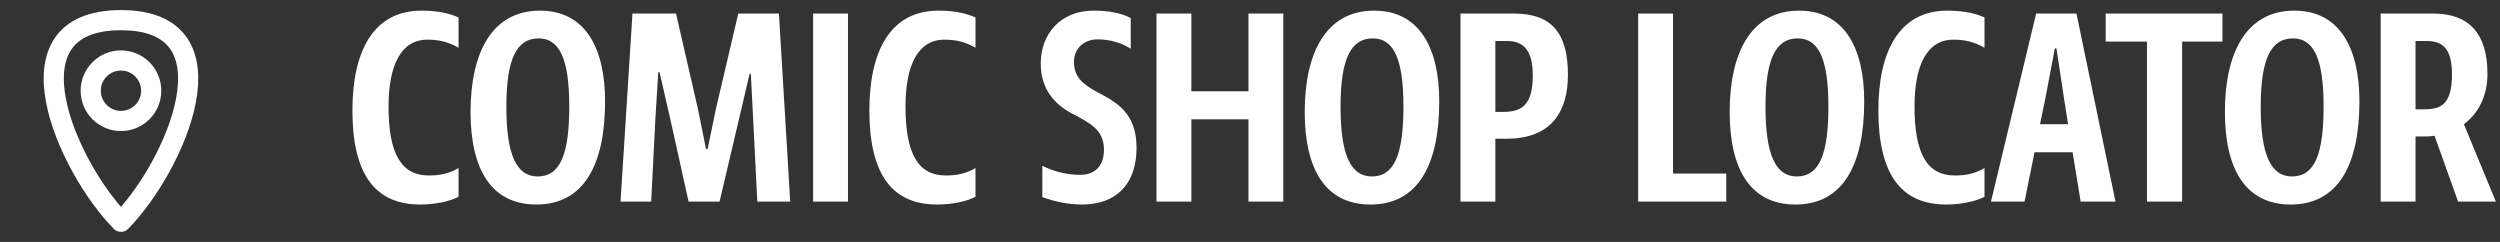
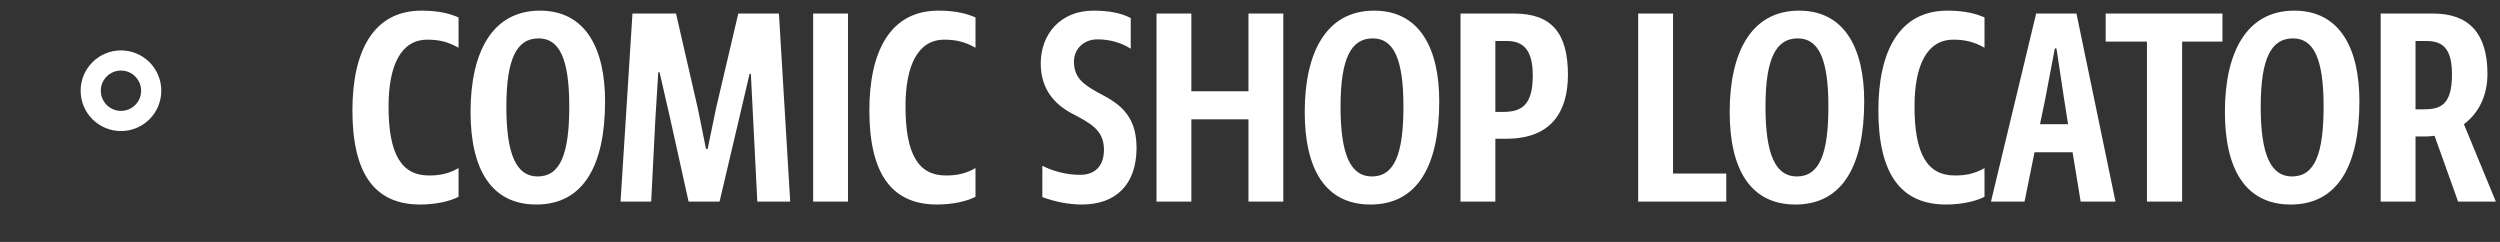
<svg xmlns="http://www.w3.org/2000/svg" width="248" height="24" viewBox="0 0 248 24" fill="none">
  <rect x="0" y="0" width="248" height="24" fill="#333333" stroke="none" />
-   <path d="M12 22C6.675 16.583 0.131 2 12 2C23.869 2 17.325 16.583 12 22Z" stroke="white" stroke-width="2" stroke-linejoin="round" />
  <circle cx="12" cy="9" r="3" stroke="white" stroke-width="2" />
  <path d="M41.68 20.288C37.136 20.288 34.96 17.184 34.96 10.944C34.96 5.184 36.976 1.056 41.808 1.056C43.568 1.056 44.688 1.376 45.488 1.728V4.736C44.368 4.096 43.44 3.936 42.384 3.936C39.792 3.936 38.544 6.464 38.544 10.56C38.544 15.296 39.824 17.408 42.544 17.408C43.6 17.408 44.496 17.248 45.488 16.672V19.52C44.72 19.936 43.28 20.288 41.68 20.288ZM53.207 20.288C48.695 20.288 46.679 16.736 46.679 11.104C46.679 5.248 48.791 1.056 53.559 1.056C58.167 1.056 60.023 4.928 60.023 10.048C60.023 16.416 57.879 20.288 53.207 20.288ZM53.335 17.504C55.575 17.504 56.471 15.296 56.471 10.56C56.471 5.792 55.479 3.808 53.431 3.808C51.287 3.808 50.231 5.76 50.231 10.592C50.231 15.328 51.223 17.504 53.335 17.504ZM61.557 20L62.741 1.344H67.061L69.237 10.816L70.037 14.784H70.197L71.029 10.752L73.237 1.344H77.269L78.389 20H75.125L74.709 11.744L74.485 7.328H74.357L73.333 11.712L71.381 20H68.309L66.485 11.776L65.429 7.168H65.301L65.013 11.776L64.597 20H61.557ZM80.664 20V1.344H84.12V20H80.664ZM92.961 20.288C88.417 20.288 86.241 17.184 86.241 10.944C86.241 5.184 88.257 1.056 93.089 1.056C94.849 1.056 95.969 1.376 96.769 1.728V4.736C95.649 4.096 94.721 3.936 93.665 3.936C91.073 3.936 89.825 6.464 89.825 10.56C89.825 15.296 91.105 17.408 93.825 17.408C94.881 17.408 95.777 17.248 96.769 16.672V19.52C96.001 19.936 94.561 20.288 92.961 20.288ZM103.401 19.552V16.448C104.489 16.992 105.801 17.344 107.145 17.344C108.585 17.344 109.513 16.512 109.513 14.848C109.513 12.864 108.105 12.192 106.345 11.264C104.713 10.4 103.241 8.928 103.241 6.304C103.241 3.328 105.257 1.056 108.457 1.056C110.057 1.056 111.273 1.312 112.169 1.792V4.832C111.273 4.256 110.121 3.904 108.873 3.904C107.497 3.904 106.536 4.864 106.536 6.112C106.536 7.68 107.433 8.352 108.873 9.152C110.76 10.144 112.745 11.2 112.745 14.656C112.745 18.368 110.633 20.288 107.337 20.288C106.057 20.288 104.713 20.032 103.401 19.552ZM123.847 20V11.84H118.183V20H114.727V1.344H118.183V9.056H123.847V1.344H127.303V20H123.847ZM135.957 20.288C131.445 20.288 129.429 16.736 129.429 11.104C129.429 5.248 131.541 1.056 136.309 1.056C140.917 1.056 142.773 4.928 142.773 10.048C142.773 16.416 140.629 20.288 135.957 20.288ZM136.085 17.504C138.325 17.504 139.221 15.296 139.221 10.56C139.221 5.792 138.229 3.808 136.181 3.808C134.037 3.808 132.981 5.76 132.981 10.592C132.981 15.328 133.973 17.504 136.085 17.504ZM144.883 20V1.344H150.195C153.907 1.344 155.539 3.264 155.539 7.424C155.539 10.976 153.971 13.76 149.459 13.76H148.339V20H144.883ZM149.459 4.064H148.339V11.104H149.171C150.835 11.072 152.051 10.56 152.051 7.488C152.051 4.992 151.155 4.064 149.459 4.064ZM162.508 20V1.344H165.964V17.216H171.244V20H162.508ZM178.113 20.288C173.601 20.288 171.585 16.736 171.585 11.104C171.585 5.248 173.697 1.056 178.465 1.056C183.073 1.056 184.929 4.928 184.929 10.048C184.929 16.416 182.785 20.288 178.113 20.288ZM178.241 17.504C180.481 17.504 181.377 15.296 181.377 10.56C181.377 5.792 180.385 3.808 178.337 3.808C176.193 3.808 175.137 5.76 175.137 10.592C175.137 15.328 176.129 17.504 178.241 17.504ZM193.055 20.288C188.511 20.288 186.335 17.184 186.335 10.944C186.335 5.184 188.351 1.056 193.183 1.056C194.943 1.056 196.063 1.376 196.863 1.728V4.736C195.743 4.096 194.815 3.936 193.759 3.936C191.167 3.936 189.919 6.464 189.919 10.56C189.919 15.296 191.199 17.408 193.919 17.408C194.975 17.408 195.871 17.248 196.863 16.672V19.52C196.095 19.936 194.655 20.288 193.055 20.288ZM197.505 20L201.985 1.344H205.985L209.857 20H206.401L205.601 15.104H201.825L200.833 20H197.505ZM202.881 9.856L202.369 12.32H205.153L204.769 9.888L204.001 4.8H203.841L202.881 9.856ZM208.883 4.128V1.344H220.467V4.128H216.467V20H212.979V4.128H208.883ZM227.238 20.288C222.726 20.288 220.71 16.736 220.71 11.104C220.71 5.248 222.822 1.056 227.59 1.056C232.198 1.056 234.054 4.928 234.054 10.048C234.054 16.416 231.91 20.288 227.238 20.288ZM227.366 17.504C229.606 17.504 230.502 15.296 230.502 10.56C230.502 5.792 229.51 3.808 227.462 3.808C225.318 3.808 224.262 5.76 224.262 10.592C224.262 15.328 225.254 17.504 227.366 17.504ZM236.164 20V1.344H241.38C244.932 1.344 246.756 3.328 246.756 7.328C246.756 9.6 245.796 11.296 244.42 12.32L247.588 20H243.844L241.508 13.472C241.22 13.504 240.964 13.536 240.676 13.536H239.62V20H236.164ZM240.676 4.064H239.62V10.848H240.388C242.052 10.848 243.236 10.464 243.236 7.392C243.236 4.864 242.372 4.064 240.676 4.064Z" fill="white" />
</svg>